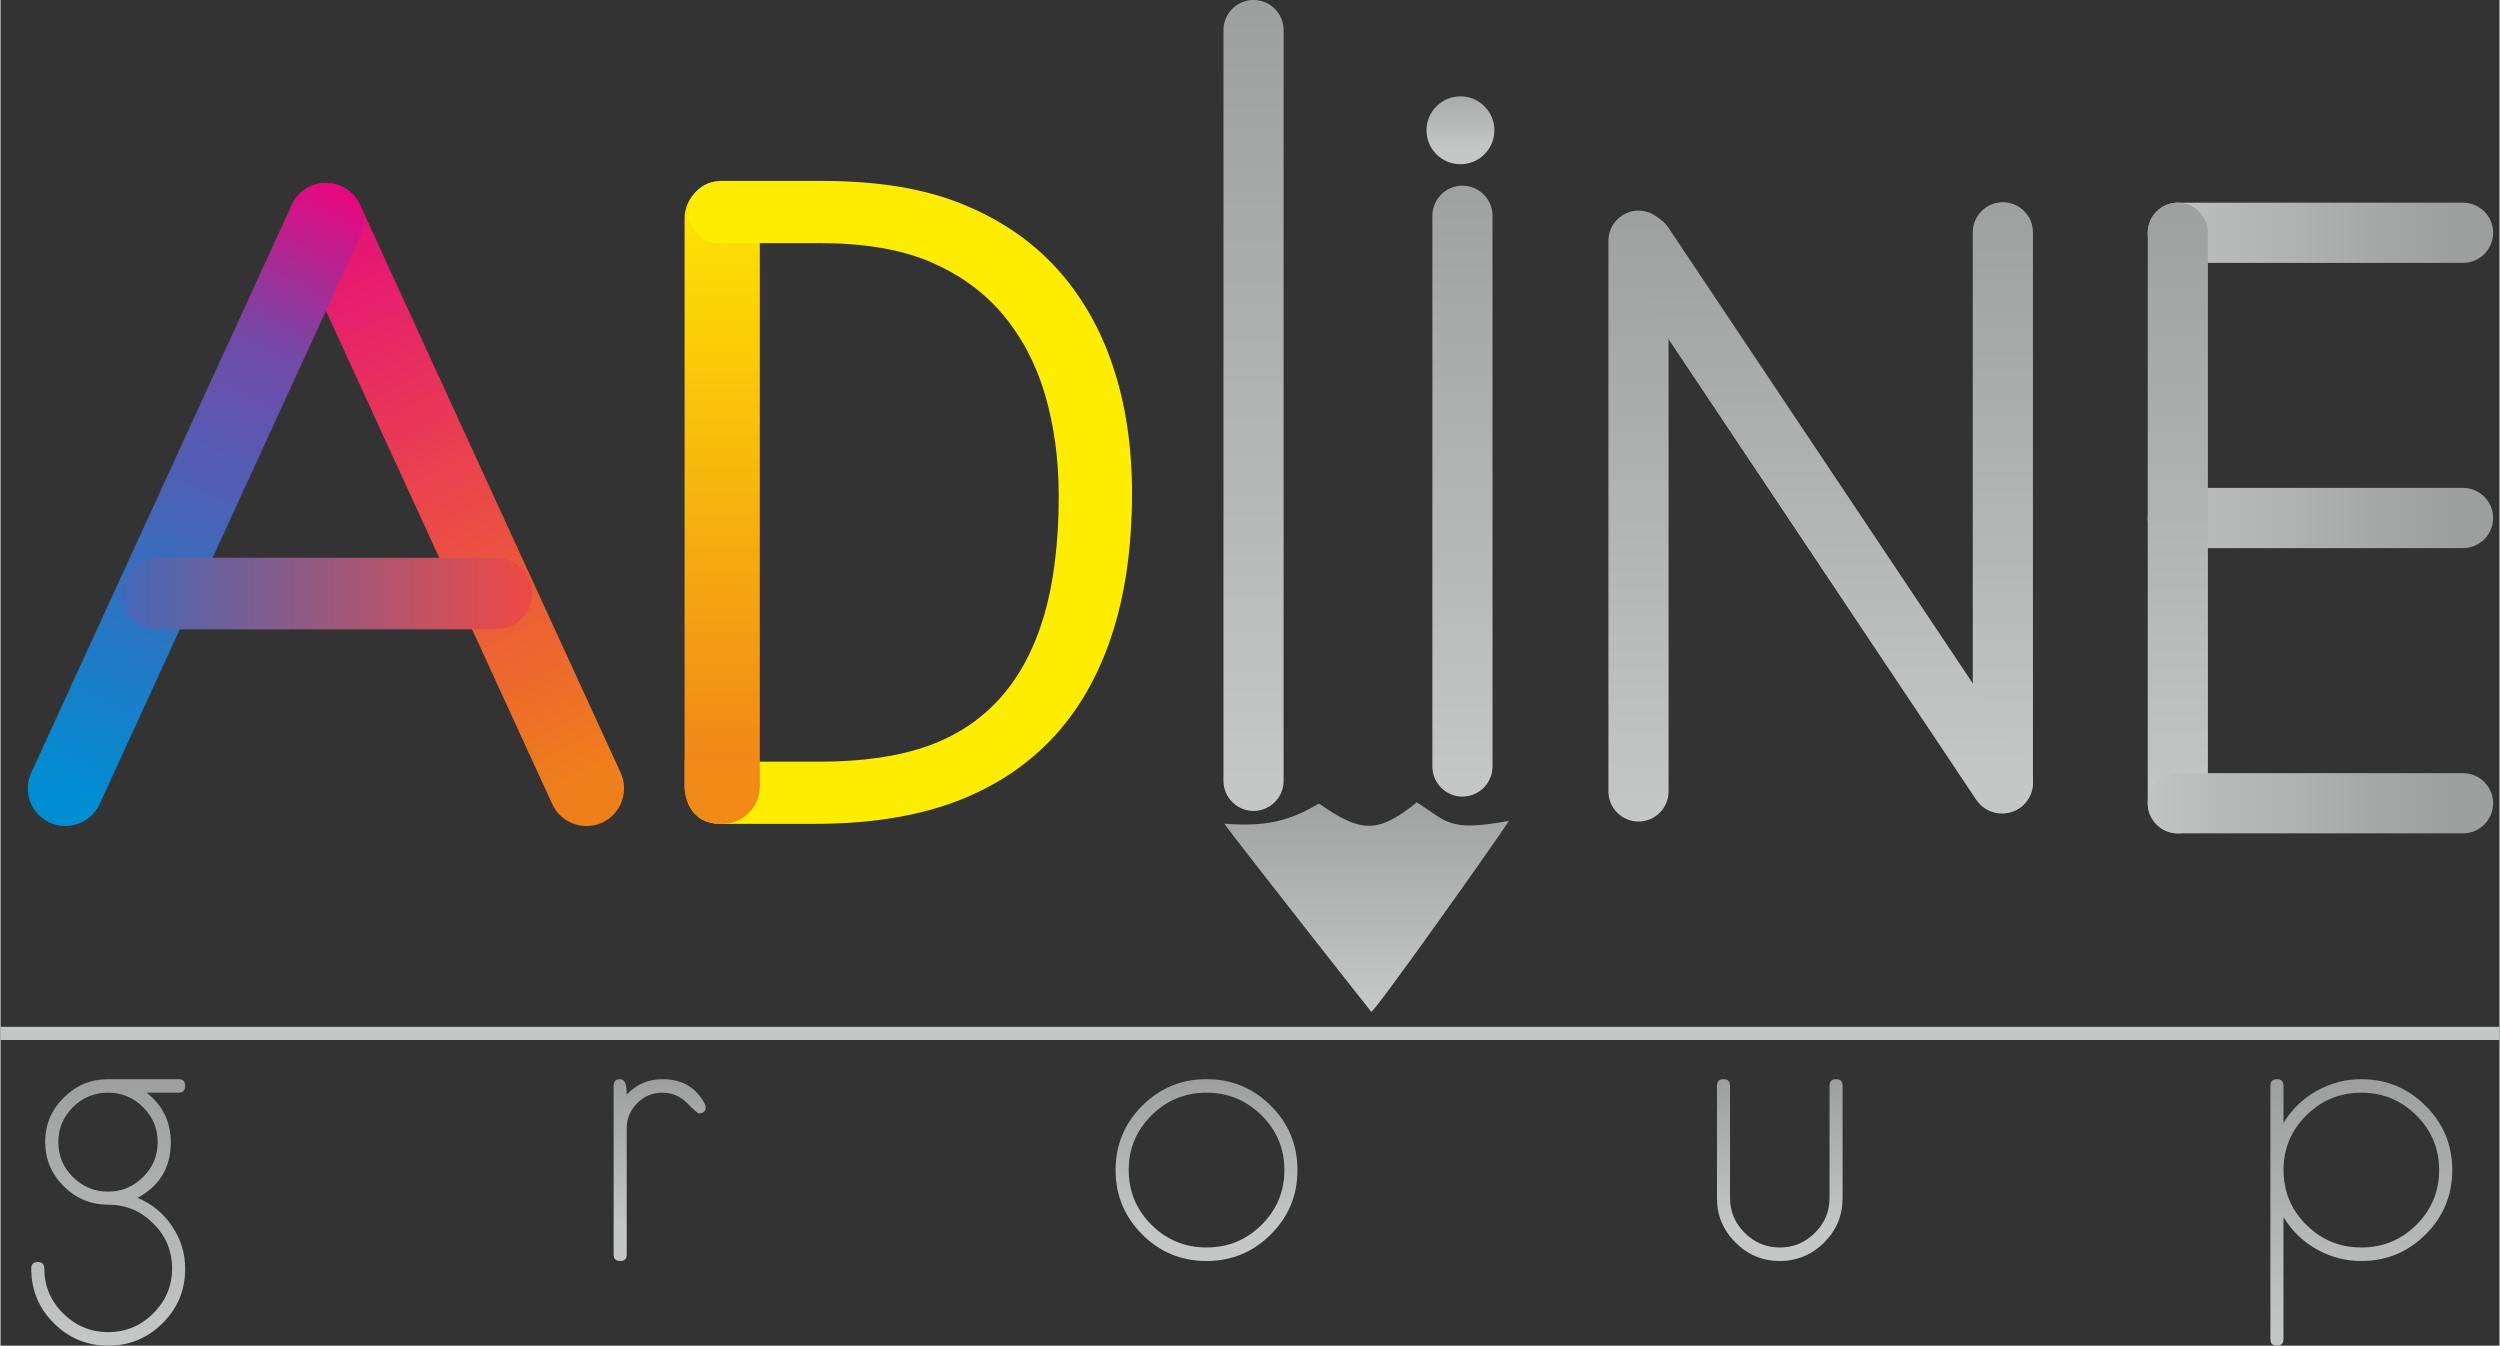
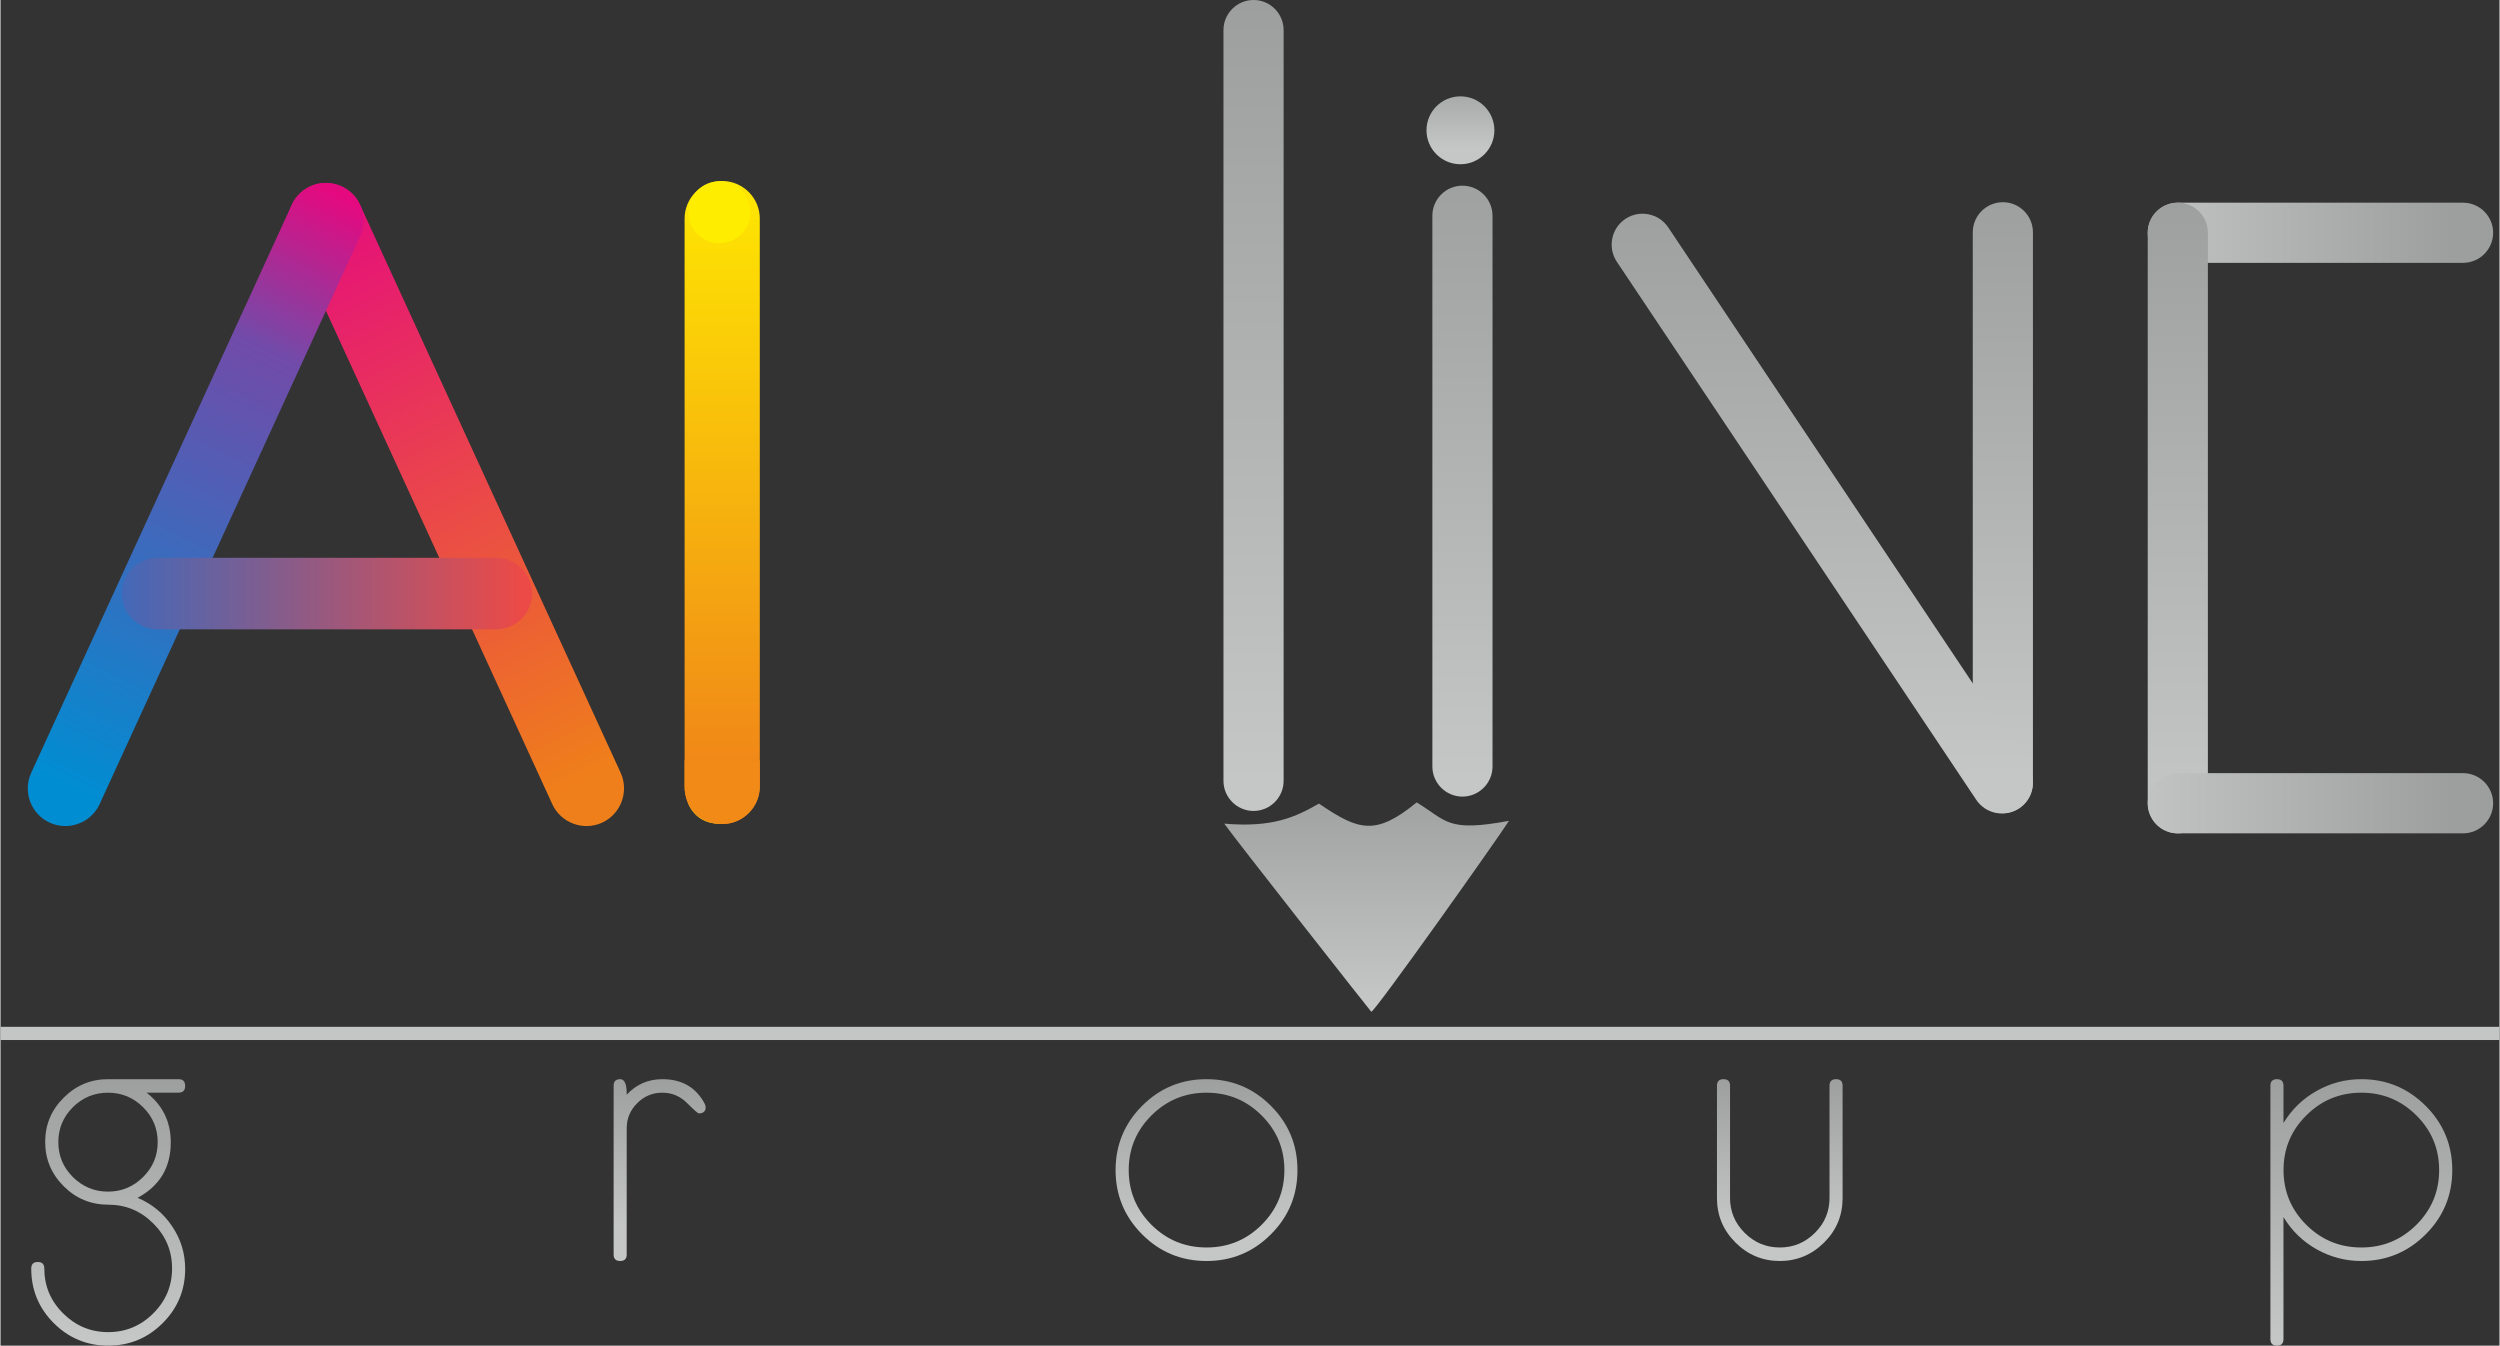
<svg xmlns="http://www.w3.org/2000/svg" xmlns:xlink="http://www.w3.org/1999/xlink" xml:space="preserve" width="1503px" height="809px" version="1.0" style="shape-rendering:geometricPrecision; text-rendering:geometricPrecision; image-rendering:optimizeQuality; fill-rule:evenodd; clip-rule:evenodd" viewBox="0 0 45.494 24.497">
  <rect x="0" y="0" width="45.494" height="24.497" fill="#333333" stroke="none" />
  <defs>
    <style type="text/css"> .fil20 {fill:#F18A17} .fil17 {fill:#FECC00} .fil19 {fill:#FFED00} .fil18 {fill:#FFED00;fill-rule:nonzero} .fil1 {fill:url(#id0)} .fil9 {fill:url(#id1)} .fil24 {fill:url(#id2)} .fil12 {fill:url(#id3)} .fil16 {fill:url(#id4)} .fil23 {fill:url(#id5)} .fil11 {fill:url(#id6)} .fil7 {fill:url(#id7)} .fil21 {fill:url(#id8)} .fil15 {fill:url(#id9)} .fil0 {fill:url(#id10)} .fil5 {fill:url(#id11)} .fil3 {fill:url(#id12)} .fil13 {fill:url(#id13)} .fil2 {fill:url(#id14)} .fil22 {fill:url(#id15)} .fil8 {fill:url(#id16)} .fil10 {fill:url(#id17)} .fil14 {fill:url(#id18)} .fil6 {fill:url(#id19)} .fil4 {fill:url(#id20)} </style>
    <linearGradient id="id0" gradientUnits="userSpaceOnUse" x1="11.501" y1="22.325" x2="11.501" y2="19.619">
      <stop offset="0" style="stop-opacity:1; stop-color:#C5C6C6" />
      <stop offset="1" style="stop-opacity:1; stop-color:#9D9E9E" />
    </linearGradient>
    <linearGradient id="id1" gradientUnits="userSpaceOnUse" xlink:href="#id0" x1="22.325" y1="14.207" x2="22.325" y2="0"> </linearGradient>
    <linearGradient id="id2" gradientUnits="userSpaceOnUse" xlink:href="#id0" x1="38.561" y1="14.207" x2="44.649" y2="14.207"> </linearGradient>
    <linearGradient id="id3" gradientUnits="userSpaceOnUse" xlink:href="#id0" x1="38.561" y1="8.795" x2="44.649" y2="8.795"> </linearGradient>
    <linearGradient id="id4" gradientUnits="userSpaceOnUse" x1="0.763" y1="14.126" x2="6.012" y2="3.475">
      <stop offset="0" style="stop-opacity:1; stop-color:#008DD2" />
      <stop offset="0.741" style="stop-opacity:1; stop-color:#724BA9" />
      <stop offset="1" style="stop-opacity:1; stop-color:#E5097F" />
    </linearGradient>
    <linearGradient id="id5" gradientUnits="userSpaceOnUse" xlink:href="#id0" x1="39.237" y1="14.883" x2="39.237" y2="3.383"> </linearGradient>
    <linearGradient id="id6" gradientUnits="userSpaceOnUse" xlink:href="#id0" x1="29.766" y1="14.883" x2="29.766" y2="3.383"> </linearGradient>
    <linearGradient id="id7" gradientUnits="userSpaceOnUse" x1="10.748" y1="14.126" x2="5.499" y2="3.475">
      <stop offset="0" style="stop-opacity:1; stop-color:#EF7F1A" />
      <stop offset="1" style="stop-opacity:1; stop-color:#E5097F" />
    </linearGradient>
    <linearGradient id="id8" gradientUnits="userSpaceOnUse" xlink:href="#id0" x1="26.384" y1="2.706" x2="26.384" y2="1.353"> </linearGradient>
    <linearGradient id="id9" gradientUnits="userSpaceOnUse" xlink:href="#id0" x1="32.486" y1="14.139" x2="32.486" y2="3.466"> </linearGradient>
    <linearGradient id="id10" gradientUnits="userSpaceOnUse" xlink:href="#id0" x1="1.353" y1="24.354" x2="1.353" y2="19.619"> </linearGradient>
    <linearGradient id="id11" gradientUnits="userSpaceOnUse" xlink:href="#id0" x1="24.354" y1="18.266" x2="24.354" y2="14.207"> </linearGradient>
    <linearGradient id="id12" gradientUnits="userSpaceOnUse" xlink:href="#id0" x1="31.796" y1="22.325" x2="31.796" y2="19.619"> </linearGradient>
    <linearGradient id="id13" gradientUnits="userSpaceOnUse" xlink:href="#id0" x1="38.561" y1="4.059" x2="44.649" y2="4.059"> </linearGradient>
    <linearGradient id="id14" gradientUnits="userSpaceOnUse" xlink:href="#id0" x1="21.648" y1="22.325" x2="21.648" y2="19.619"> </linearGradient>
    <linearGradient id="id15" gradientUnits="userSpaceOnUse" x1="9.471" y1="10.148" x2="2.03" y2="10.148">
      <stop offset="0" style="stop-opacity:1; stop-color:#EB4A47" />
      <stop offset="1" style="stop-opacity:1; stop-color:#3F69BB" />
    </linearGradient>
    <linearGradient id="id16" gradientUnits="userSpaceOnUse" x1="12.854" y1="14.883" x2="12.854" y2="2.706">
      <stop offset="0" style="stop-opacity:1; stop-color:#EF7F1A" />
      <stop offset="1" style="stop-opacity:1; stop-color:#FFED00" />
    </linearGradient>
    <linearGradient id="id17" gradientUnits="userSpaceOnUse" xlink:href="#id0" x1="26.384" y1="14.207" x2="26.384" y2="2.706"> </linearGradient>
    <linearGradient id="id18" gradientUnits="userSpaceOnUse" xlink:href="#id0" x1="35.855" y1="14.207" x2="35.855" y2="3.383"> </linearGradient>
    <linearGradient id="id19" gradientUnits="userSpaceOnUse" x1="20.972" y1="18.266" x2="20.972" y2="18.266">
      <stop offset="0" style="stop-opacity:1; stop-color:#EBECEC" />
      <stop offset="1" style="stop-opacity:1; stop-color:#9D9E9E" />
    </linearGradient>
    <linearGradient id="id20" gradientUnits="userSpaceOnUse" xlink:href="#id0" x1="42.62" y1="24.354" x2="42.62" y2="19.619"> </linearGradient>
  </defs>
  <g id="Слой_x0020_1">
    <g id="_2160253471904">
      <path class="fil0" d="M3.362 19.769c0,0.082 -0.04,0.123 -0.12,0.123l-0.582 0c0.294,0.23 0.44,0.53 0.44,0.904 0,0.458 -0.201,0.793 -0.604,1.01 0.26,0.109 0.47,0.281 0.628,0.517 0.159,0.235 0.238,0.493 0.238,0.776 0,0.386 -0.136,0.715 -0.41,0.989 -0.274,0.272 -0.603,0.409 -0.991,0.409 -0.387,0 -0.717,-0.137 -0.991,-0.41 -0.274,-0.274 -0.41,-0.605 -0.41,-0.993 0,-0.08 0.04,-0.12 0.119,-0.12 0.079,0 0.119,0.04 0.119,0.119 0,0.317 0.114,0.59 0.343,0.817 0.228,0.227 0.501,0.341 0.82,0.341 0.319,0 0.593,-0.114 0.821,-0.342 0.228,-0.227 0.342,-0.5 0.342,-0.817 0,-0.32 -0.114,-0.592 -0.342,-0.819 -0.228,-0.228 -0.501,-0.342 -0.818,-0.342 -0.318,0 -0.588,-0.111 -0.813,-0.336 -0.224,-0.224 -0.337,-0.492 -0.337,-0.806 0,-0.315 0.112,-0.583 0.337,-0.806 0.224,-0.224 0.494,-0.337 0.809,-0.337l1.283 0c0.079,0 0.119,0.041 0.119,0.123l0 0 0 0zm-0.5 1.024c0,-0.247 -0.088,-0.459 -0.266,-0.637 -0.178,-0.176 -0.39,-0.264 -0.639,-0.264 -0.248,0 -0.461,0.088 -0.639,0.264 -0.177,0.178 -0.265,0.389 -0.265,0.637 0,0.246 0.088,0.458 0.265,0.635 0.179,0.176 0.391,0.265 0.639,0.265 0.249,0 0.461,-0.089 0.639,-0.265 0.178,-0.177 0.266,-0.389 0.266,-0.635z" />
      <path id="_1" class="fil1" d="M12.838 20.154c0,0.077 -0.043,0.115 -0.126,0.115 -0.015,0 -0.087,-0.063 -0.214,-0.189 -0.126,-0.126 -0.276,-0.188 -0.449,-0.188 -0.178,0 -0.33,0.063 -0.458,0.191 -0.127,0.127 -0.191,0.279 -0.191,0.456l0 2.298c0,0.08 -0.039,0.119 -0.119,0.119 -0.079,0 -0.119,-0.039 -0.119,-0.119l0 -3.072c0,-0.079 0.04,-0.119 0.119,-0.119 0.082,0 0.122,0.094 0.119,0.282 0.176,-0.188 0.392,-0.282 0.649,-0.282 0.355,0 0.611,0.148 0.769,0.443 0.013,0.023 0.019,0.044 0.019,0.066l0.001 -0.001 0 0z" />
      <path id="_2" class="fil2" d="M23.611 21.301c0,0.458 -0.161,0.848 -0.485,1.171 -0.322,0.323 -0.713,0.484 -1.171,0.484 -0.458,0 -0.848,-0.161 -1.171,-0.484 -0.322,-0.323 -0.484,-0.713 -0.484,-1.171 0,-0.458 0.162,-0.848 0.484,-1.171 0.324,-0.323 0.713,-0.484 1.171,-0.484 0.458,0 0.849,0.161 1.171,0.484 0.324,0.323 0.485,0.713 0.485,1.171zm-0.238 0c0,-0.389 -0.139,-0.721 -0.415,-0.996 -0.277,-0.275 -0.61,-0.413 -1.002,-0.413 -0.392,0 -0.725,0.138 -1.002,0.413 -0.276,0.275 -0.415,0.607 -0.415,0.996 0,0.389 0.139,0.721 0.415,0.997 0.277,0.275 0.61,0.412 1.002,0.412 0.392,0 0.725,-0.137 1.002,-0.412 0.276,-0.276 0.415,-0.608 0.415,-0.997z" />
      <path id="_3" class="fil3" d="M33.535 21.813c0,0.314 -0.112,0.584 -0.336,0.807 -0.224,0.223 -0.494,0.336 -0.807,0.336 -0.314,0 -0.583,-0.112 -0.807,-0.336 -0.224,-0.223 -0.337,-0.493 -0.337,-0.807l0 -2.048c0,-0.079 0.04,-0.119 0.119,-0.119 0.08,0 0.119,0.04 0.119,0.119l0 2.043c0,0.247 0.089,0.459 0.266,0.636 0.18,0.178 0.391,0.266 0.64,0.266 0.249,0 0.46,-0.088 0.639,-0.266 0.178,-0.177 0.266,-0.389 0.266,-0.636l0 -2.043c0,-0.079 0.04,-0.119 0.119,-0.119 0.08,0 0.119,0.04 0.119,0.119l0 2.048 0 0 0 0z" />
      <path id="_4" class="fil4" d="M44.634 21.301c0,0.458 -0.162,0.848 -0.485,1.171 -0.324,0.323 -0.714,0.484 -1.171,0.484 -0.289,0 -0.559,-0.071 -0.812,-0.212 -0.253,-0.143 -0.454,-0.338 -0.605,-0.587l0 2.221c0,0.08 -0.04,0.119 -0.119,0.119 -0.079,0 -0.119,-0.04 -0.119,-0.119l0 -4.613c0,-0.079 0.04,-0.119 0.119,-0.119 0.079,0 0.119,0.04 0.119,0.119l0 0.679c0.151,-0.248 0.352,-0.443 0.605,-0.585 0.253,-0.142 0.523,-0.213 0.812,-0.213 0.457,0 0.847,0.162 1.171,0.485 0.323,0.323 0.485,0.713 0.485,1.171l0 -0.001 0 0zm-0.239 0c0,-0.389 -0.138,-0.721 -0.415,-0.996 -0.277,-0.275 -0.61,-0.413 -1.001,-0.413 -0.392,0 -0.725,0.138 -1.002,0.413 -0.277,0.275 -0.415,0.607 -0.415,0.996 0,0.389 0.138,0.721 0.415,0.997 0.277,0.275 0.61,0.412 1.002,0.412 0.391,0 0.724,-0.137 1.001,-0.412 0.277,-0.276 0.415,-0.608 0.415,-0.997z" />
    </g>
    <path class="fil5" d="M27.461 14.943c-0.196,0.312 -2.439,3.476 -2.506,3.476 -0.006,0 -2.466,-3.129 -2.677,-3.425 0.886,0.077 1.301,-0.123 1.724,-0.365 0.724,0.494 1.032,0.59 1.78,-0.022 0.554,0.342 0.556,0.545 1.679,0.336l0 0z" />
    <rect class="fil6" y="18.693" width="45.494" height="0.24" />
    <path class="fil7" d="M5.638 3.392l0 0c-0.342,0.157 -0.493,0.566 -0.336,0.908l4.743 10.339c0.157,0.343 0.565,0.494 0.908,0.337l0 0c0.342,-0.157 0.493,-0.566 0.337,-0.908l-4.744 -10.339c-0.157,-0.342 -0.565,-0.494 -0.908,-0.337l0 0z" />
    <path class="fil8" d="M13.138 3.295l0 0c0.376,0 0.685,0.307 0.685,0.684l0 10.338c0,0.377 -0.308,0.685 -0.685,0.685l0 0c-0.376,0 -0.684,-0.308 -0.684,-0.685l0 -10.338c0,-0.377 0.308,-0.684 0.684,-0.684z" />
    <path class="fil9" d="M22.812 0l0 0c0.301,0 0.547,0.246 0.547,0.548l0 13.667c0,0.302 -0.246,0.548 -0.547,0.548l0 0c-0.302,0 -0.548,-0.246 -0.548,-0.548l0 -13.667c0,-0.302 0.246,-0.548 0.548,-0.548z" />
    <path class="fil10" d="M26.614 3.38l0 0c0.302,0 0.548,0.246 0.548,0.548l0 10.026c0,0.301 -0.246,0.548 -0.548,0.548l0 0c-0.301,0 -0.547,-0.247 -0.547,-0.548l0 -10.026c0,-0.302 0.246,-0.548 0.547,-0.548z" />
-     <path class="fil11" d="M29.819 3.834l0 0c0.302,0 0.548,0.247 0.548,0.548l0 10.027c0,0.301 -0.246,0.547 -0.548,0.547l0 0c-0.301,0 -0.547,-0.246 -0.547,-0.547l0 -10.027c0,-0.301 0.246,-0.548 0.547,-0.548z" />
-     <path class="fil12" d="M39.09 9.43l0 0c0,-0.301 0.246,-0.548 0.548,-0.548l5.192 0c0.302,0 0.548,0.247 0.548,0.548l0 0c0,0.301 -0.246,0.548 -0.548,0.548l-5.192 0c-0.302,0 -0.548,-0.247 -0.548,-0.548z" />
    <path class="fil13" d="M45.378 4.237l0 0c0,-0.301 -0.246,-0.547 -0.548,-0.547l-5.192 0c-0.302,0 -0.548,0.246 -0.548,0.547l0 0c0,0.302 0.246,0.548 0.548,0.548l5.192 0c0.302,0 0.548,-0.246 0.548,-0.548z" />
    <path class="fil14" d="M36.453 3.681l0 0c0.301,0 0.547,0.246 0.547,0.547l0 10.027c0,0.301 -0.246,0.548 -0.547,0.548l0 0c-0.302,0 -0.548,-0.247 -0.548,-0.548l0 -10.027c0,-0.301 0.246,-0.547 0.548,-0.547z" />
    <path class="fil15" d="M29.581 3.985l0 0c0.257,-0.172 0.608,-0.102 0.78,0.155l6.542 9.795c0.172,0.258 0.102,0.609 -0.155,0.78l0 0c-0.257,0.172 -0.609,0.103 -0.78,-0.155l-6.543 -9.795c-0.171,-0.257 -0.102,-0.609 0.156,-0.78z" />
-     <path class="fil16" d="M6.21 3.393l0 0c0.343,0.157 0.494,0.565 0.337,0.908l-4.743 10.339c-0.157,0.342 -0.566,0.493 -0.908,0.336l0 0c-0.343,-0.157 -0.494,-0.565 -0.337,-0.907l4.743 -10.339c0.157,-0.343 0.566,-0.494 0.908,-0.337l0 0z" />
-     <path class="fil17" d="M19.101 7.143c0.166,0.573 0.251,1.194 0.251,1.863 0,0.846 -0.091,1.577 -0.27,2.191 -0.182,0.613 -0.451,1.121 -0.812,1.525 -0.358,0.403 -0.809,0.7 -1.349,0.894 -0.542,0.191 -1.199,0.287 -1.978,0.287l-1.753 0 0 0.964 1.646 0c0.967,0 1.794,-0.127 2.491,-0.382 0.694,-0.254 1.279,-0.63 1.752,-1.127 0.473,-0.496 0.83,-1.115 1.073,-1.851 0.242,-0.736 0.364,-1.588 0.364,-2.555 0,-0.839 -0.116,-1.602 -0.346,-2.285 -0.231,-0.685 -0.573,-1.27 -1.024,-1.761 -0.455,-0.488 -1.016,-0.863 -1.688,-1.13 -0.67,-0.267 -1.495,-0.4 -2.47,-0.4l-1.798 0 0 0.964 1.744 0c0.83,0 1.515,0.117 2.054,0.352 0.536,0.232 0.982,0.557 1.334,0.972 0.348,0.415 0.609,0.91 0.778,1.479l0.001 0 0 0z" />
-     <path class="fil18" d="M19.203 8.072c-0.042,-0.308 -0.105,-0.605 -0.187,-0.889 -0.084,-0.281 -0.19,-0.543 -0.317,-0.785 -0.128,-0.243 -0.278,-0.466 -0.449,-0.671 -0.172,-0.203 -0.367,-0.385 -0.584,-0.543 -0.218,-0.16 -0.461,-0.296 -0.725,-0.411 -0.265,-0.115 -0.566,-0.201 -0.905,-0.259 -0.338,-0.059 -0.713,-0.088 -1.125,-0.088l-1.834 0 0 -1.132 1.889 0c0.493,0 0.95,0.034 1.368,0.101 0.42,0.069 0.8,0.171 1.142,0.307 0.344,0.136 0.658,0.3 0.945,0.492 0.288,0.193 0.548,0.414 0.78,0.663 0.232,0.251 0.434,0.527 0.609,0.826 0.174,0.299 0.32,0.623 0.437,0.972 0.118,0.347 0.206,0.715 0.264,1.101 0.058,0.387 0.088,0.794 0.088,1.22 0,0.488 -0.031,0.949 -0.092,1.381 -0.062,0.433 -0.154,0.836 -0.278,1.21 -0.123,0.375 -0.276,0.72 -0.459,1.036 -0.183,0.315 -0.395,0.6 -0.636,0.854 -0.243,0.254 -0.513,0.478 -0.811,0.669 -0.298,0.192 -0.625,0.354 -0.98,0.484 -0.355,0.129 -0.743,0.226 -1.165,0.291 -0.42,0.065 -0.875,0.097 -1.364,0.097l-1.737 0 0 -1.132 1.843 0c0.388,0 0.744,-0.025 1.071,-0.072 0.326,-0.047 0.622,-0.119 0.889,-0.213 0.265,-0.095 0.509,-0.215 0.73,-0.363 0.219,-0.145 0.416,-0.316 0.59,-0.511 0.176,-0.197 0.331,-0.421 0.464,-0.671 0.133,-0.25 0.244,-0.526 0.334,-0.829 0.089,-0.304 0.156,-0.639 0.2,-1.003 0.045,-0.362 0.067,-0.754 0.067,-1.174 0,-0.333 -0.021,-0.653 -0.062,-0.959l0 0.001 0 0z" />
+     <path class="fil16" d="M6.21 3.393l0 0c0.343,0.157 0.494,0.565 0.337,0.908l-4.743 10.339c-0.157,0.342 -0.566,0.493 -0.908,0.336l0 0c-0.343,-0.157 -0.494,-0.565 -0.337,-0.907l4.743 -10.339c0.157,-0.343 0.566,-0.494 0.908,-0.337l0 0" />
    <circle class="fil19" cx="13.088" cy="3.864" r="0.564" />
    <circle class="fil19" cx="13.05" cy="14.427" r="0.564" />
    <path class="fil20" d="M13.823 13.843l-1.369 0 0 0.474c0,0.376 0.25,0.693 0.684,0.684 0.376,0 0.685,-0.308 0.685,-0.684l0 -0.474 0 0 0 0z" />
    <circle class="fil21" cx="26.578" cy="2.372" r="0.618" />
    <path class="fil22" d="M2.208 10.806l0 0c0,-0.358 0.292,-0.651 0.65,-0.651l6.168 0c0.358,0 0.651,0.293 0.651,0.651l0 0c0,0.358 -0.293,0.651 -0.651,0.651l-6.168 0c-0.358,0 -0.65,-0.293 -0.65,-0.651z" />
    <path class="fil23" d="M39.638 3.69l0 0c0.301,0 0.547,0.246 0.547,0.547l0 10.386c0,0.301 -0.246,0.548 -0.547,0.548l0 0c-0.302,0 -0.548,-0.247 -0.548,-0.548l0 -10.386c0,-0.301 0.246,-0.547 0.548,-0.547z" />
    <path class="fil24" d="M39.09 14.623l0 0c0,-0.301 0.246,-0.548 0.548,-0.548l5.192 0c0.302,0 0.548,0.247 0.548,0.548l0 0c0,0.301 -0.246,0.548 -0.548,0.548l-5.192 0c-0.302,0 -0.548,-0.247 -0.548,-0.548z" />
  </g>
</svg>